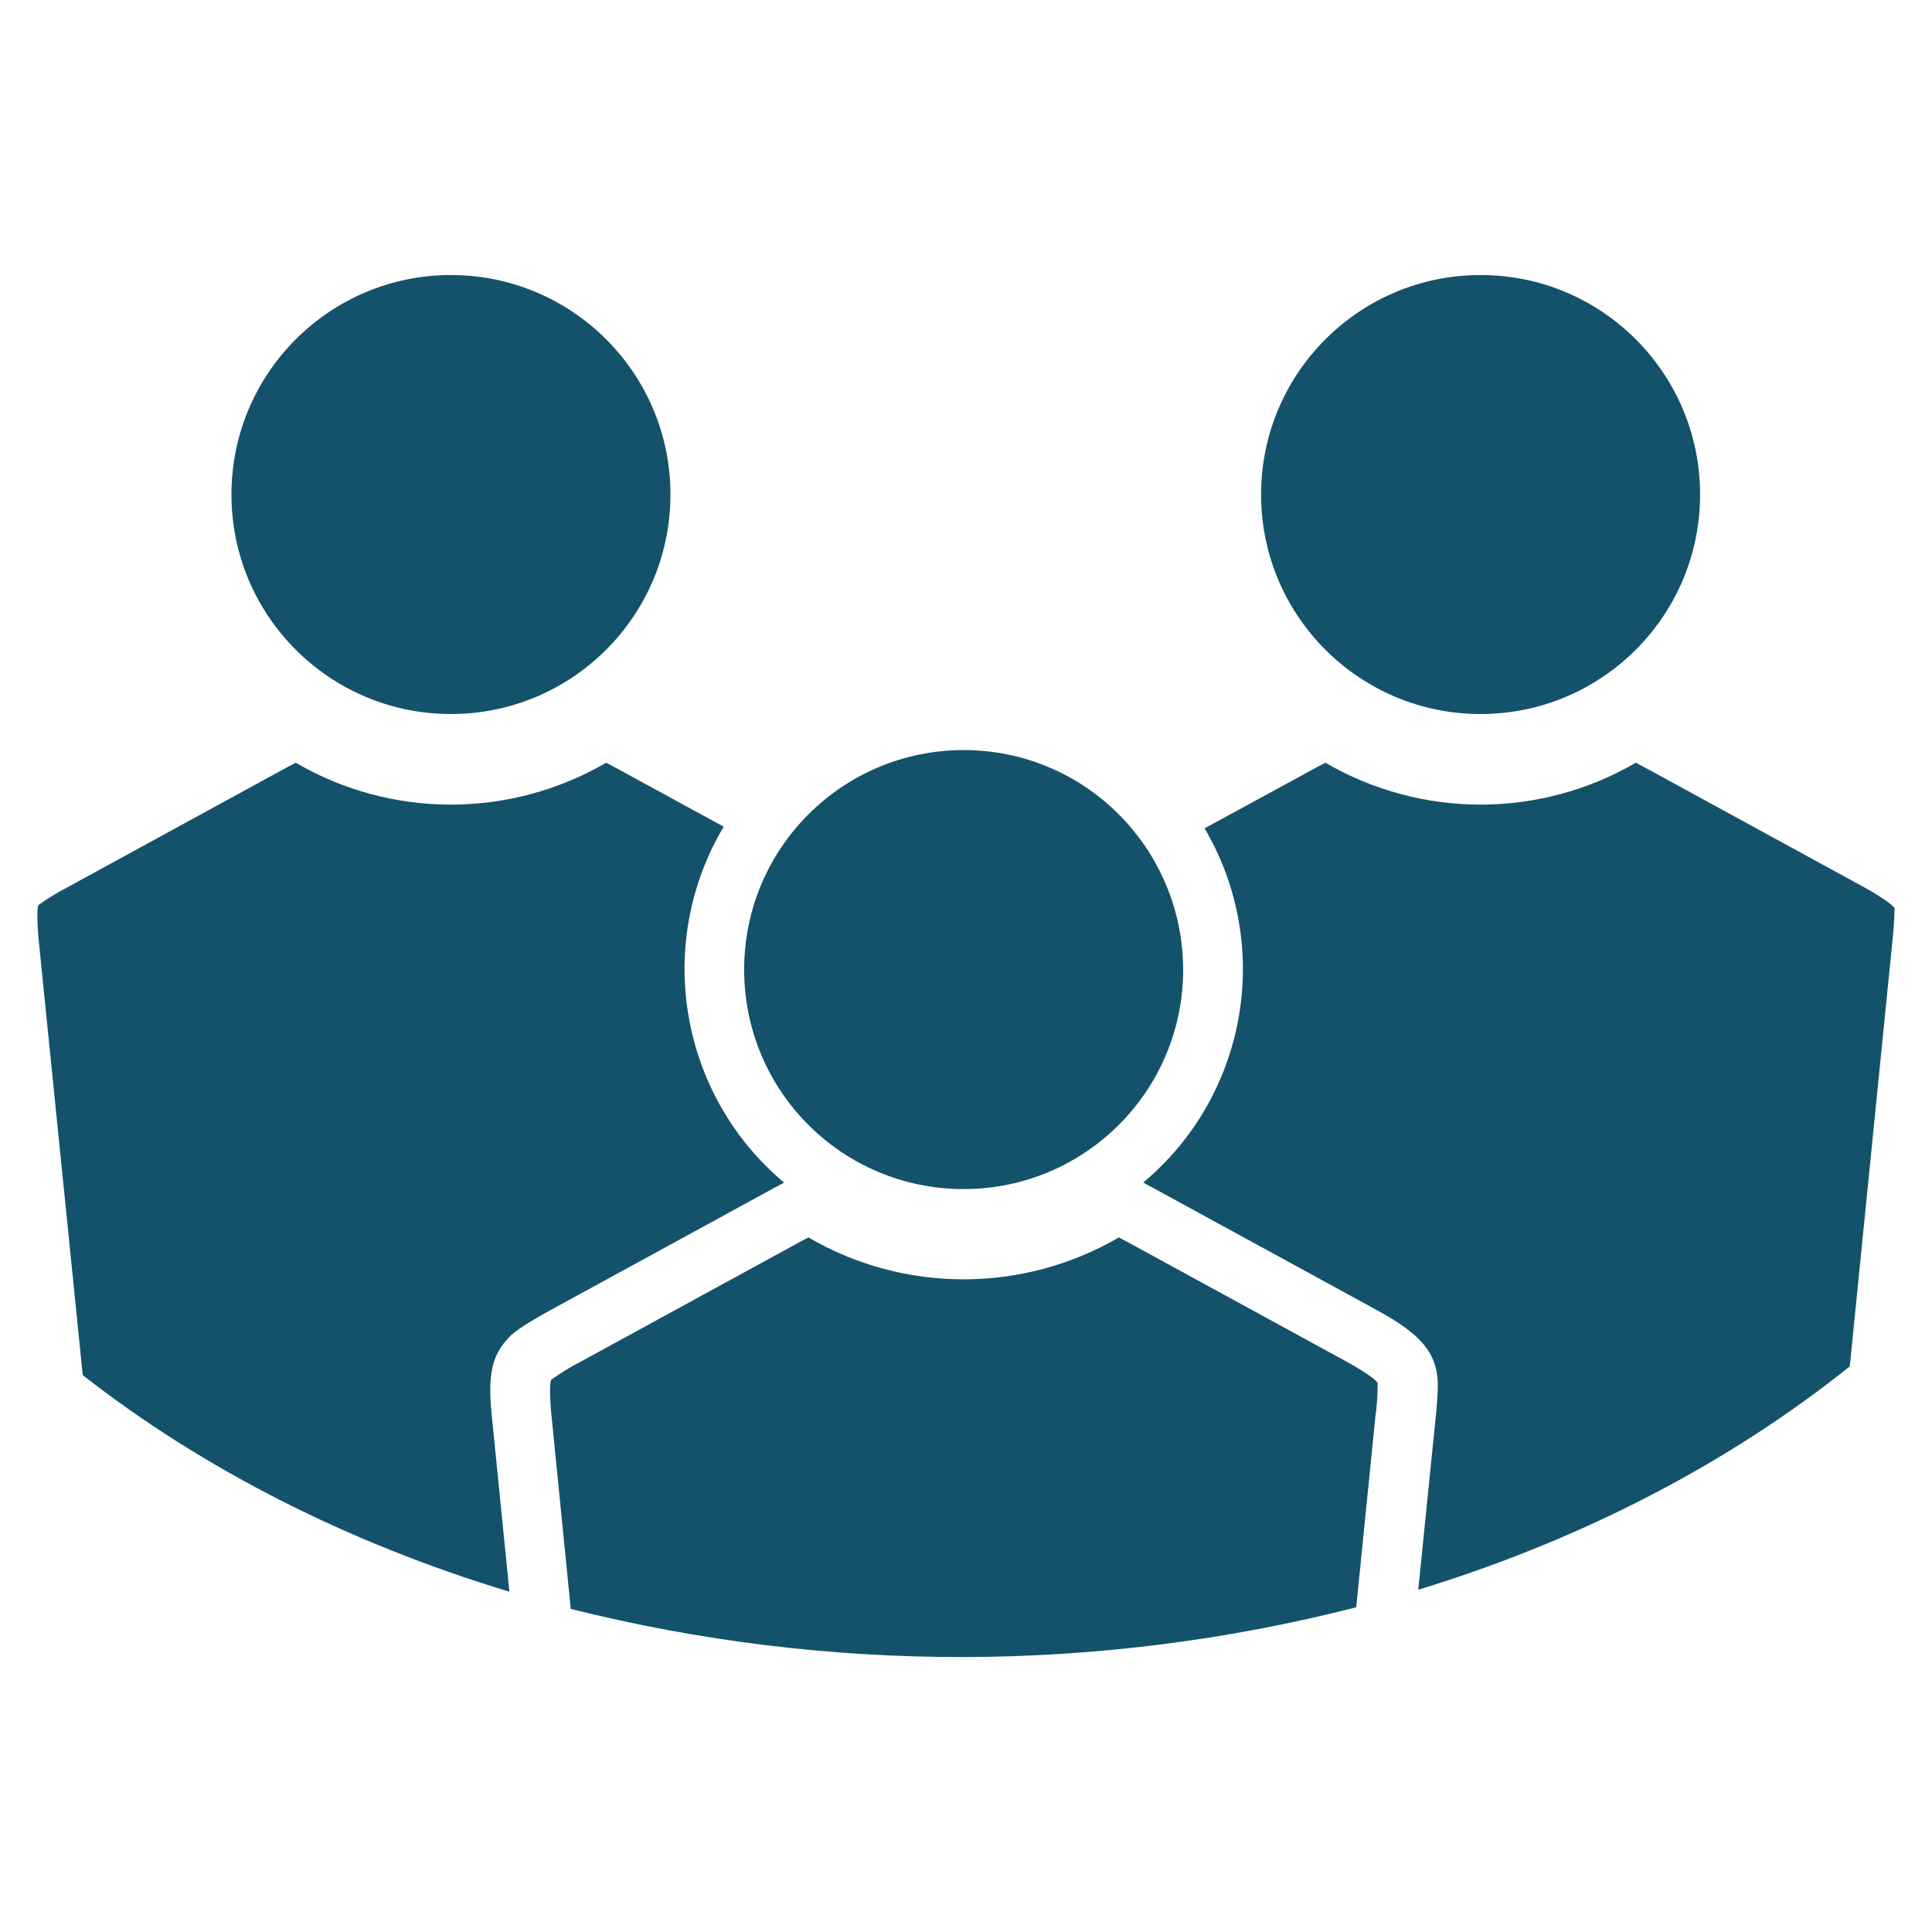
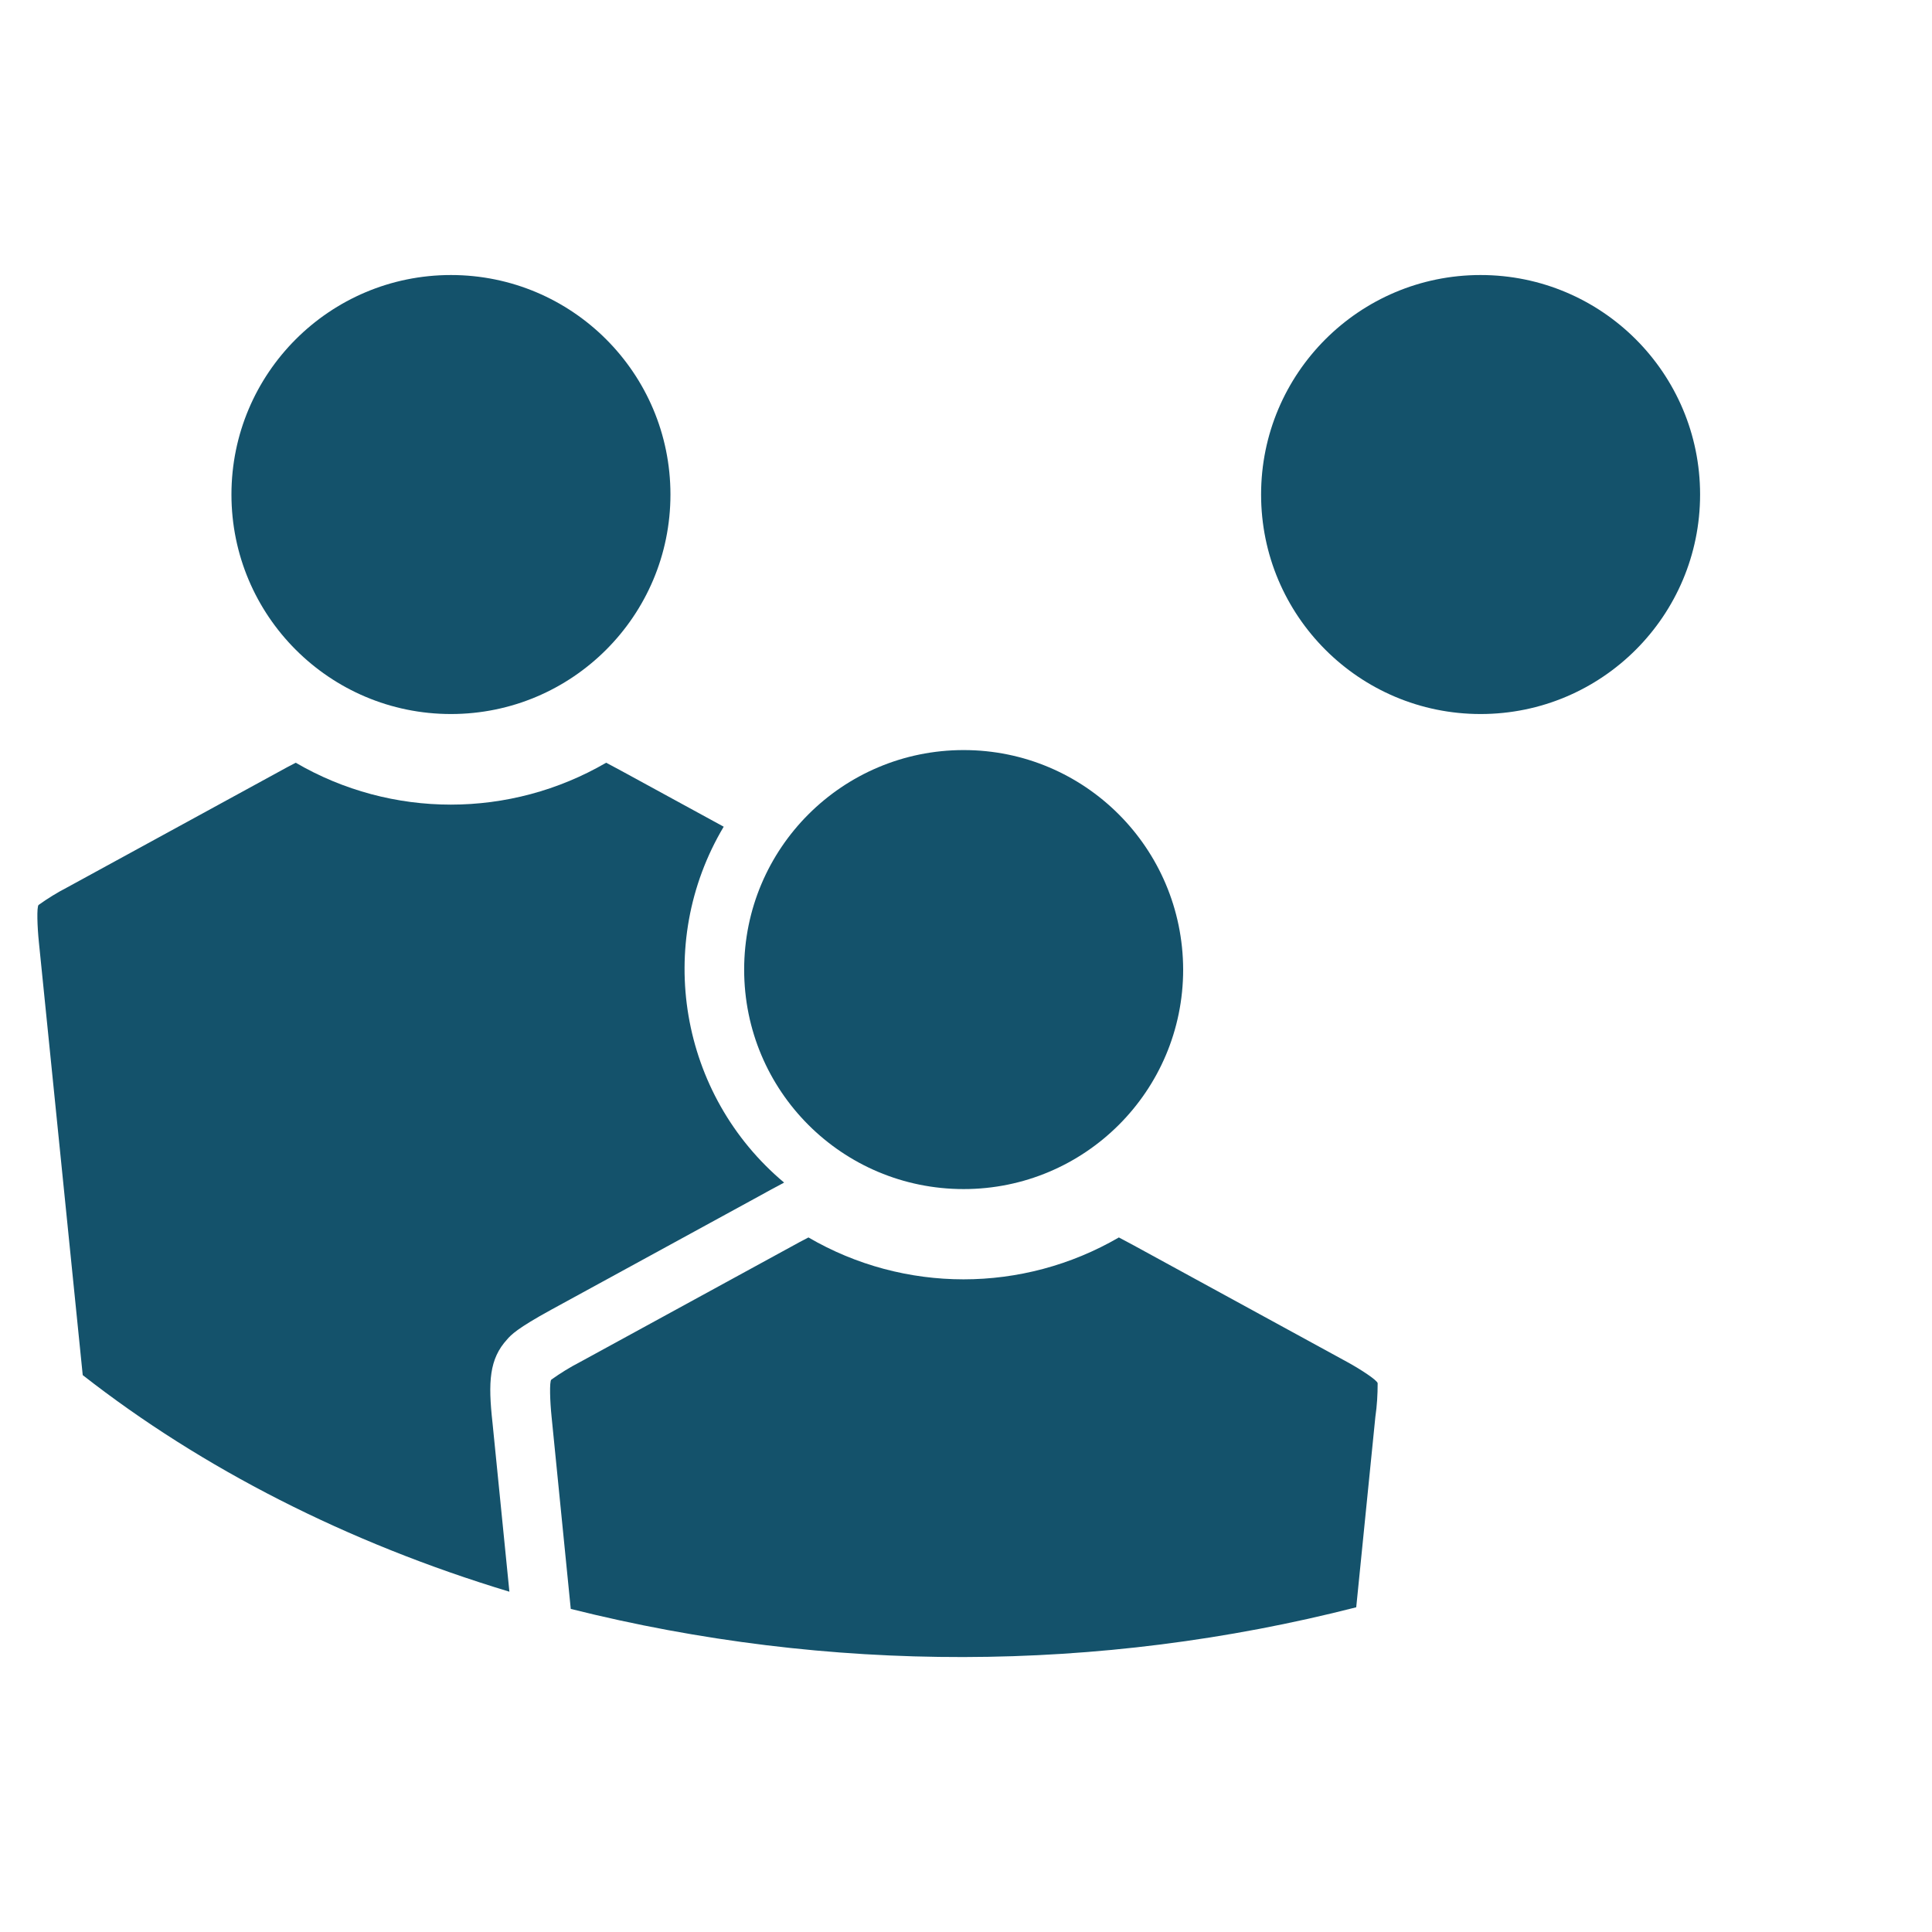
<svg xmlns="http://www.w3.org/2000/svg" version="1.1" id="Affordable" x="0px" y="0px" viewBox="0 0 595 595" style="enable-background:new 0 0 595 595;" xml:space="preserve">
  <style type="text/css">
	.st0{opacity:0;}
	.st1{fill:#FFFFFF;}
	.st2{fill:none;stroke:#707070;}
	.st3{display:none;}
	.st4{display:inline;fill-rule:evenodd;clip-rule:evenodd;fill:#14526B;}
	.st5{fill:#14526B;}
</style>
  <g id="Rectangle_15825" class="st0">
-     <rect class="st1" width="595" height="595" />
    <rect x="0.5" y="0.5" class="st2" width="594" height="594" />
  </g>
  <g id="Group_38953" transform="translate(55.969 59.542)" class="st3">
    <path id="Path_31070" class="st4" d="M0,132.2v302.1c0.1,23.2,18.8,42,42,42h398.7c23.2-0.1,42-18.8,42-42v-84.5H369.9   c-36.8,0-66.6-29.8-66.5-66.6c0-36.7,29.8-66.5,66.5-66.5h112.8v-84.5c-0.1-23.2-18.8-41.9-42-42H42C18.8,90.3,0.1,109,0,132.2z" />
-     <path id="Path_31071" class="st4" d="M87.5,78.2h312.8L379.4,0L87.5,78.2z" />
    <path id="Path_31072" class="st4" d="M482.7,228.7H369.9c-30.1,0.1-54.5,24.7-54.4,54.8c0.1,30,24.4,54.2,54.4,54.4h112.8   L482.7,228.7z M397.1,264.1c10.6,10.6,10.6,27.7,0,38.3c-10.6,10.6-27.7,10.6-38.3,0s-10.6-27.7,0-38.3c5.1-5.1,12-7.9,19.2-7.9   C385.2,256.2,392,259,397.1,264.1z" />
  </g>
  <g id="Group_40017" transform="translate(19.079 0)">
    <circle id="Ellipse_7252" class="st5" cx="436.9" cy="152.3" r="67.6" />
-     <path id="Path_31444" class="st5" d="M564.4,279.8c-0.1-0.9-5.1-4.2-9.3-6.5l-64.8-35.4c-2.1-1.1-4-2.2-5.6-3   c-29.6,17.2-66,17.2-95.6,0c-1.6,0.8-3.6,1.9-5.6,3l-31.6,17.2c21.2,36.1,13.2,82.2-18.9,109.1l1.1,0.6c1.7,0.9,3.7,2,5.9,3.2   l64.8,35.4c12.7,6.9,17.6,12.2,18.7,20c0.2,1.4,0.6,3.8-0.6,14.8l-5.2,51.4c50.7-15.5,96-39.2,132.9-68.8l13.1-130.7   C564.1,286.7,564.3,283.3,564.4,279.8z" />
    <circle id="Ellipse_7253" class="st5" cx="119.8" cy="152.3" r="67.6" />
    <path id="Path_31445" class="st5" d="M137.1,412.5c1.2-1.4,3.1-3.4,13.5-9.1l64.8-35.4c2.1-1.2,4.2-2.3,5.9-3.2l1.1-0.6   c-32.2-27-40.1-73.5-18.6-109.6l-30.6-16.7c-2.1-1.1-4-2.2-5.6-3c-29.6,17.2-66.1,17.2-95.6,0c-1.6,0.8-3.6,1.9-5.6,3L1.6,273.3   c-3.1,1.6-6,3.4-8.8,5.4c-0.6,0.6-0.4,6.7,0.1,11.5L6.4,423.5c36.7,28.7,81.4,51.6,131.4,66.7l-5.2-52   C131.2,425.6,131.6,418.5,137.1,412.5z" />
    <path id="Path_31446" class="st5" d="M277.7,231c-37.3,0-67.6,30.2-67.6,67.6s30.2,67.6,67.6,67.6c37.3,0,67.6-30.2,67.6-67.6   C345.2,261.2,315,231,277.7,231C277.7,231,277.7,231,277.7,231z" />
    <path id="Path_31447" class="st5" d="M405.2,426c-0.1-0.9-5.1-4.2-9.3-6.5l-64.8-35.4c-2.1-1.1-4-2.2-5.6-3   c-29.6,17.2-66.1,17.2-95.6,0c-1.6,0.8-3.6,1.9-5.6,3l-64.8,35.4c-3.1,1.6-6,3.4-8.8,5.4c-0.6,0.6-0.4,6.7,0.1,11.5l5.9,59.1   c79.4,19.9,162.5,19.8,241.9-0.5l5.9-58.7C405,432.9,405.2,429.5,405.2,426z" />
  </g>
</svg>